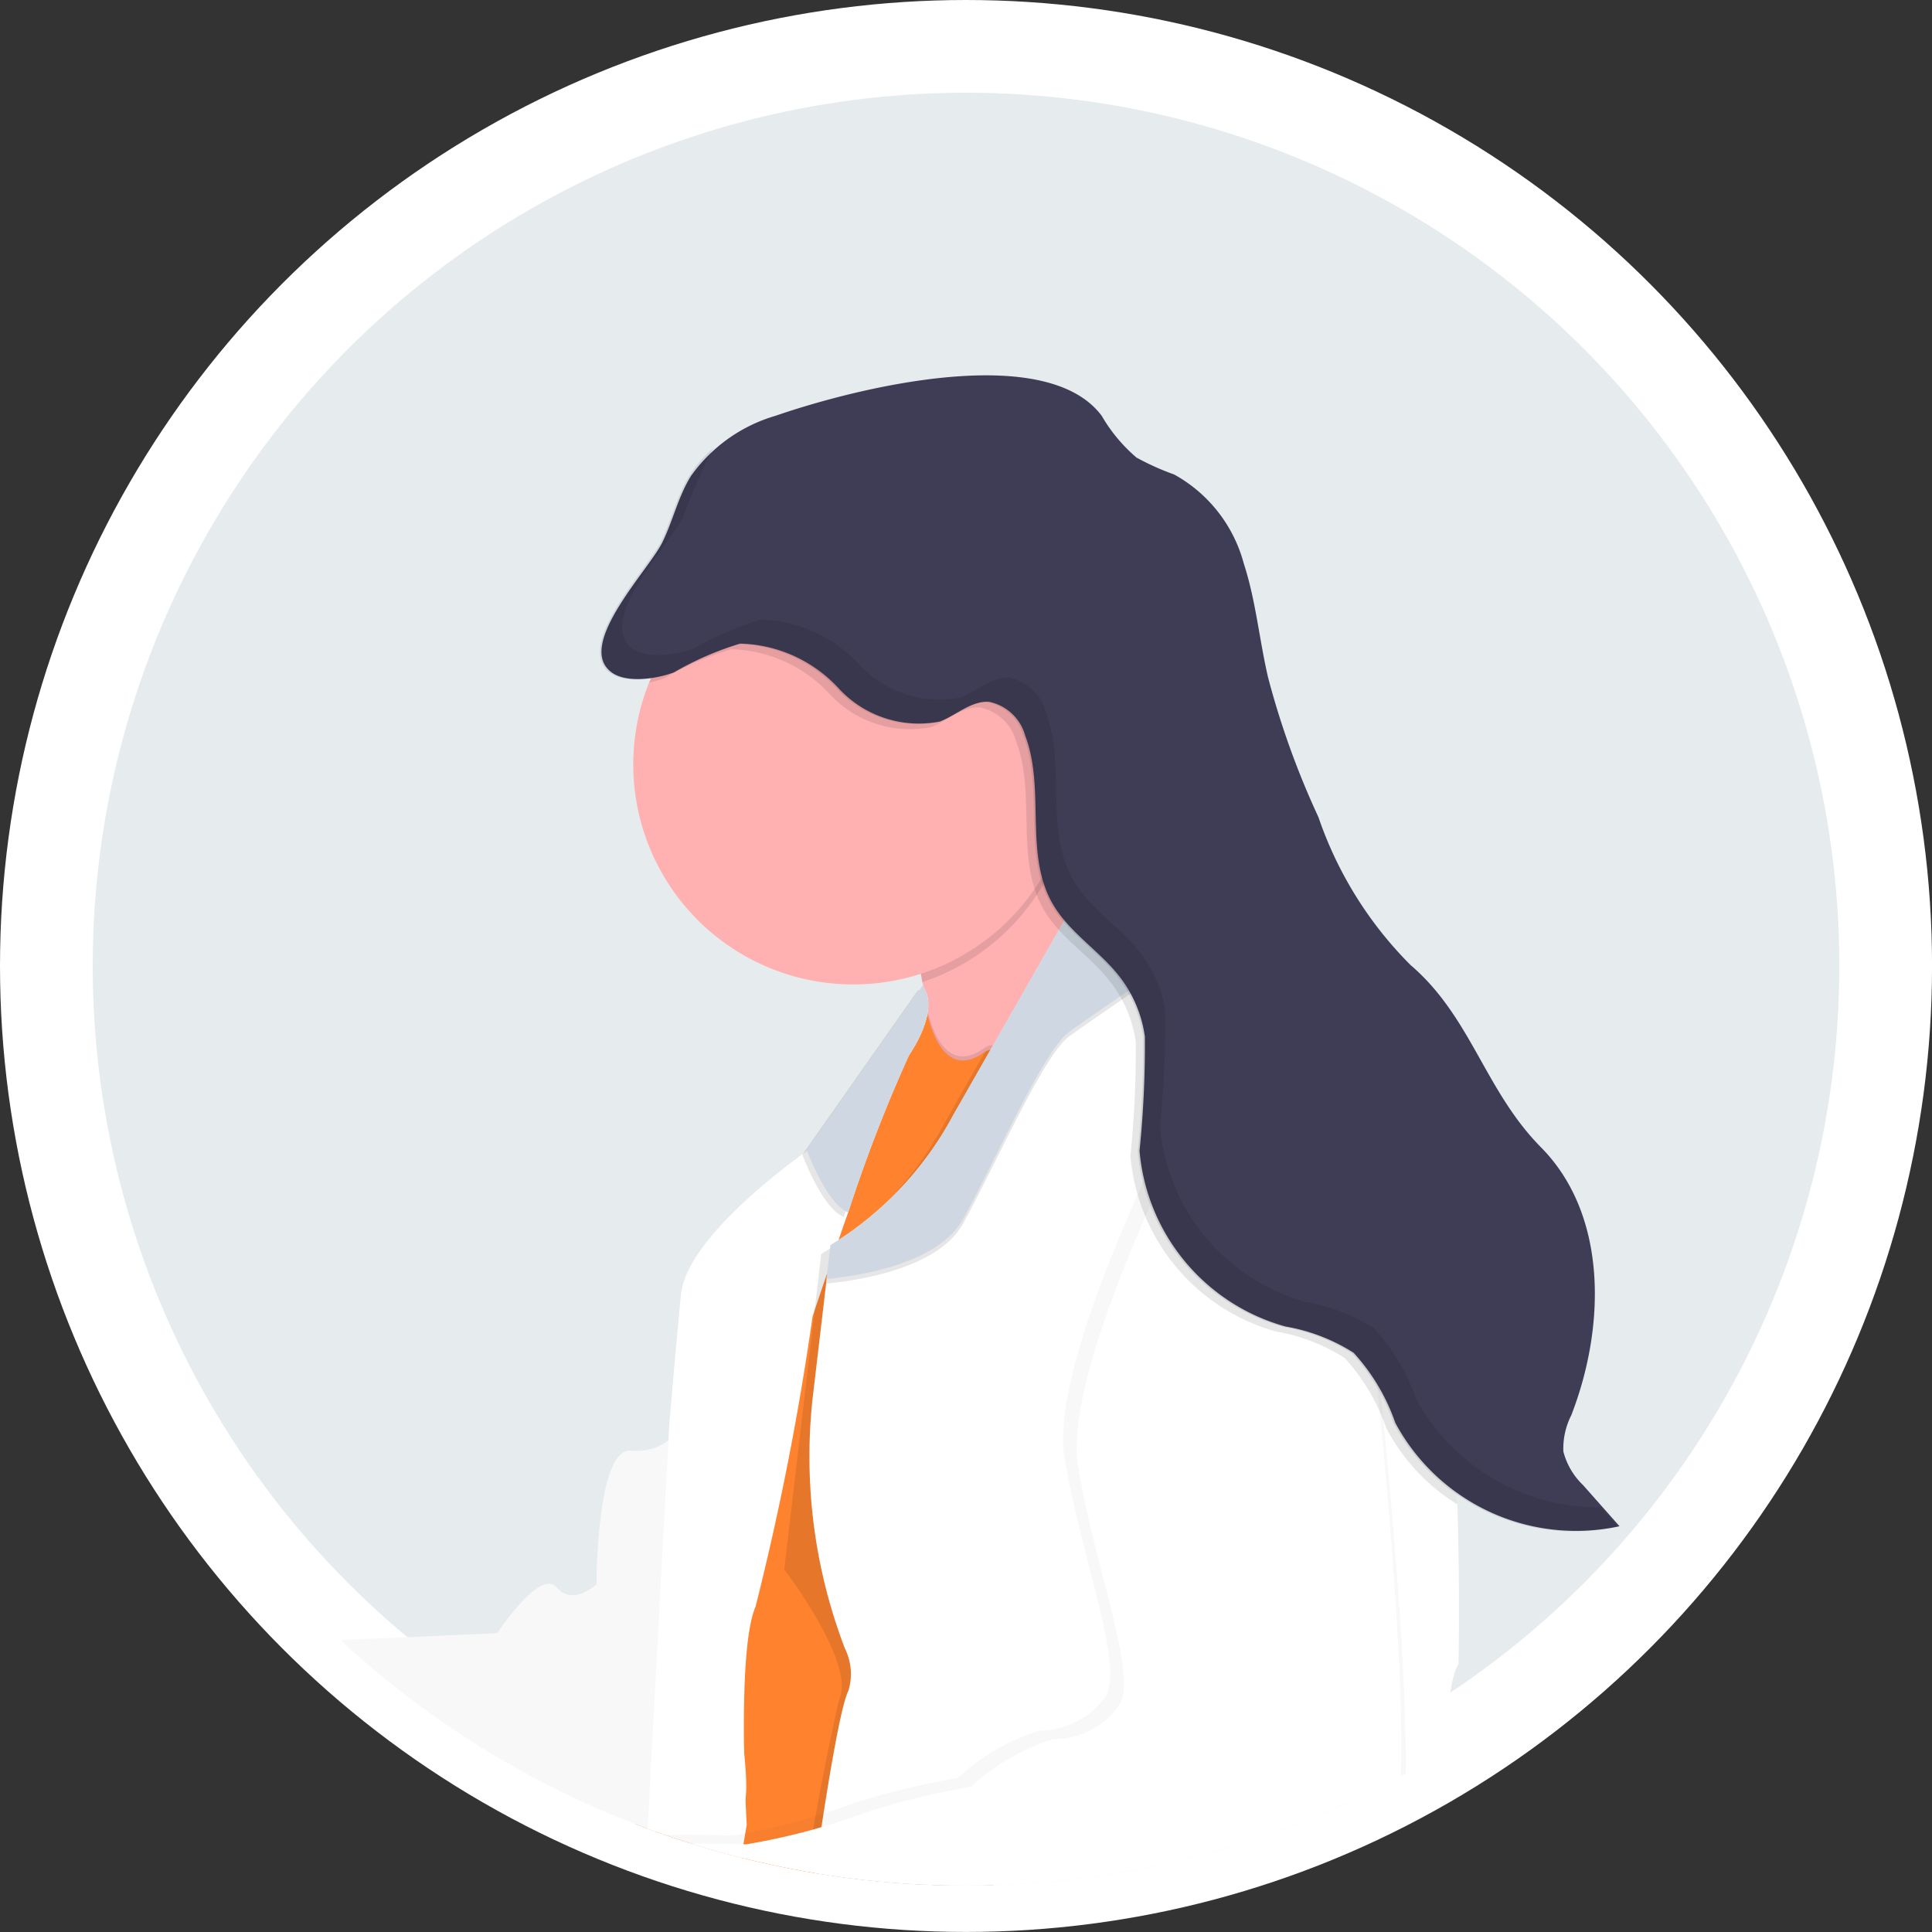
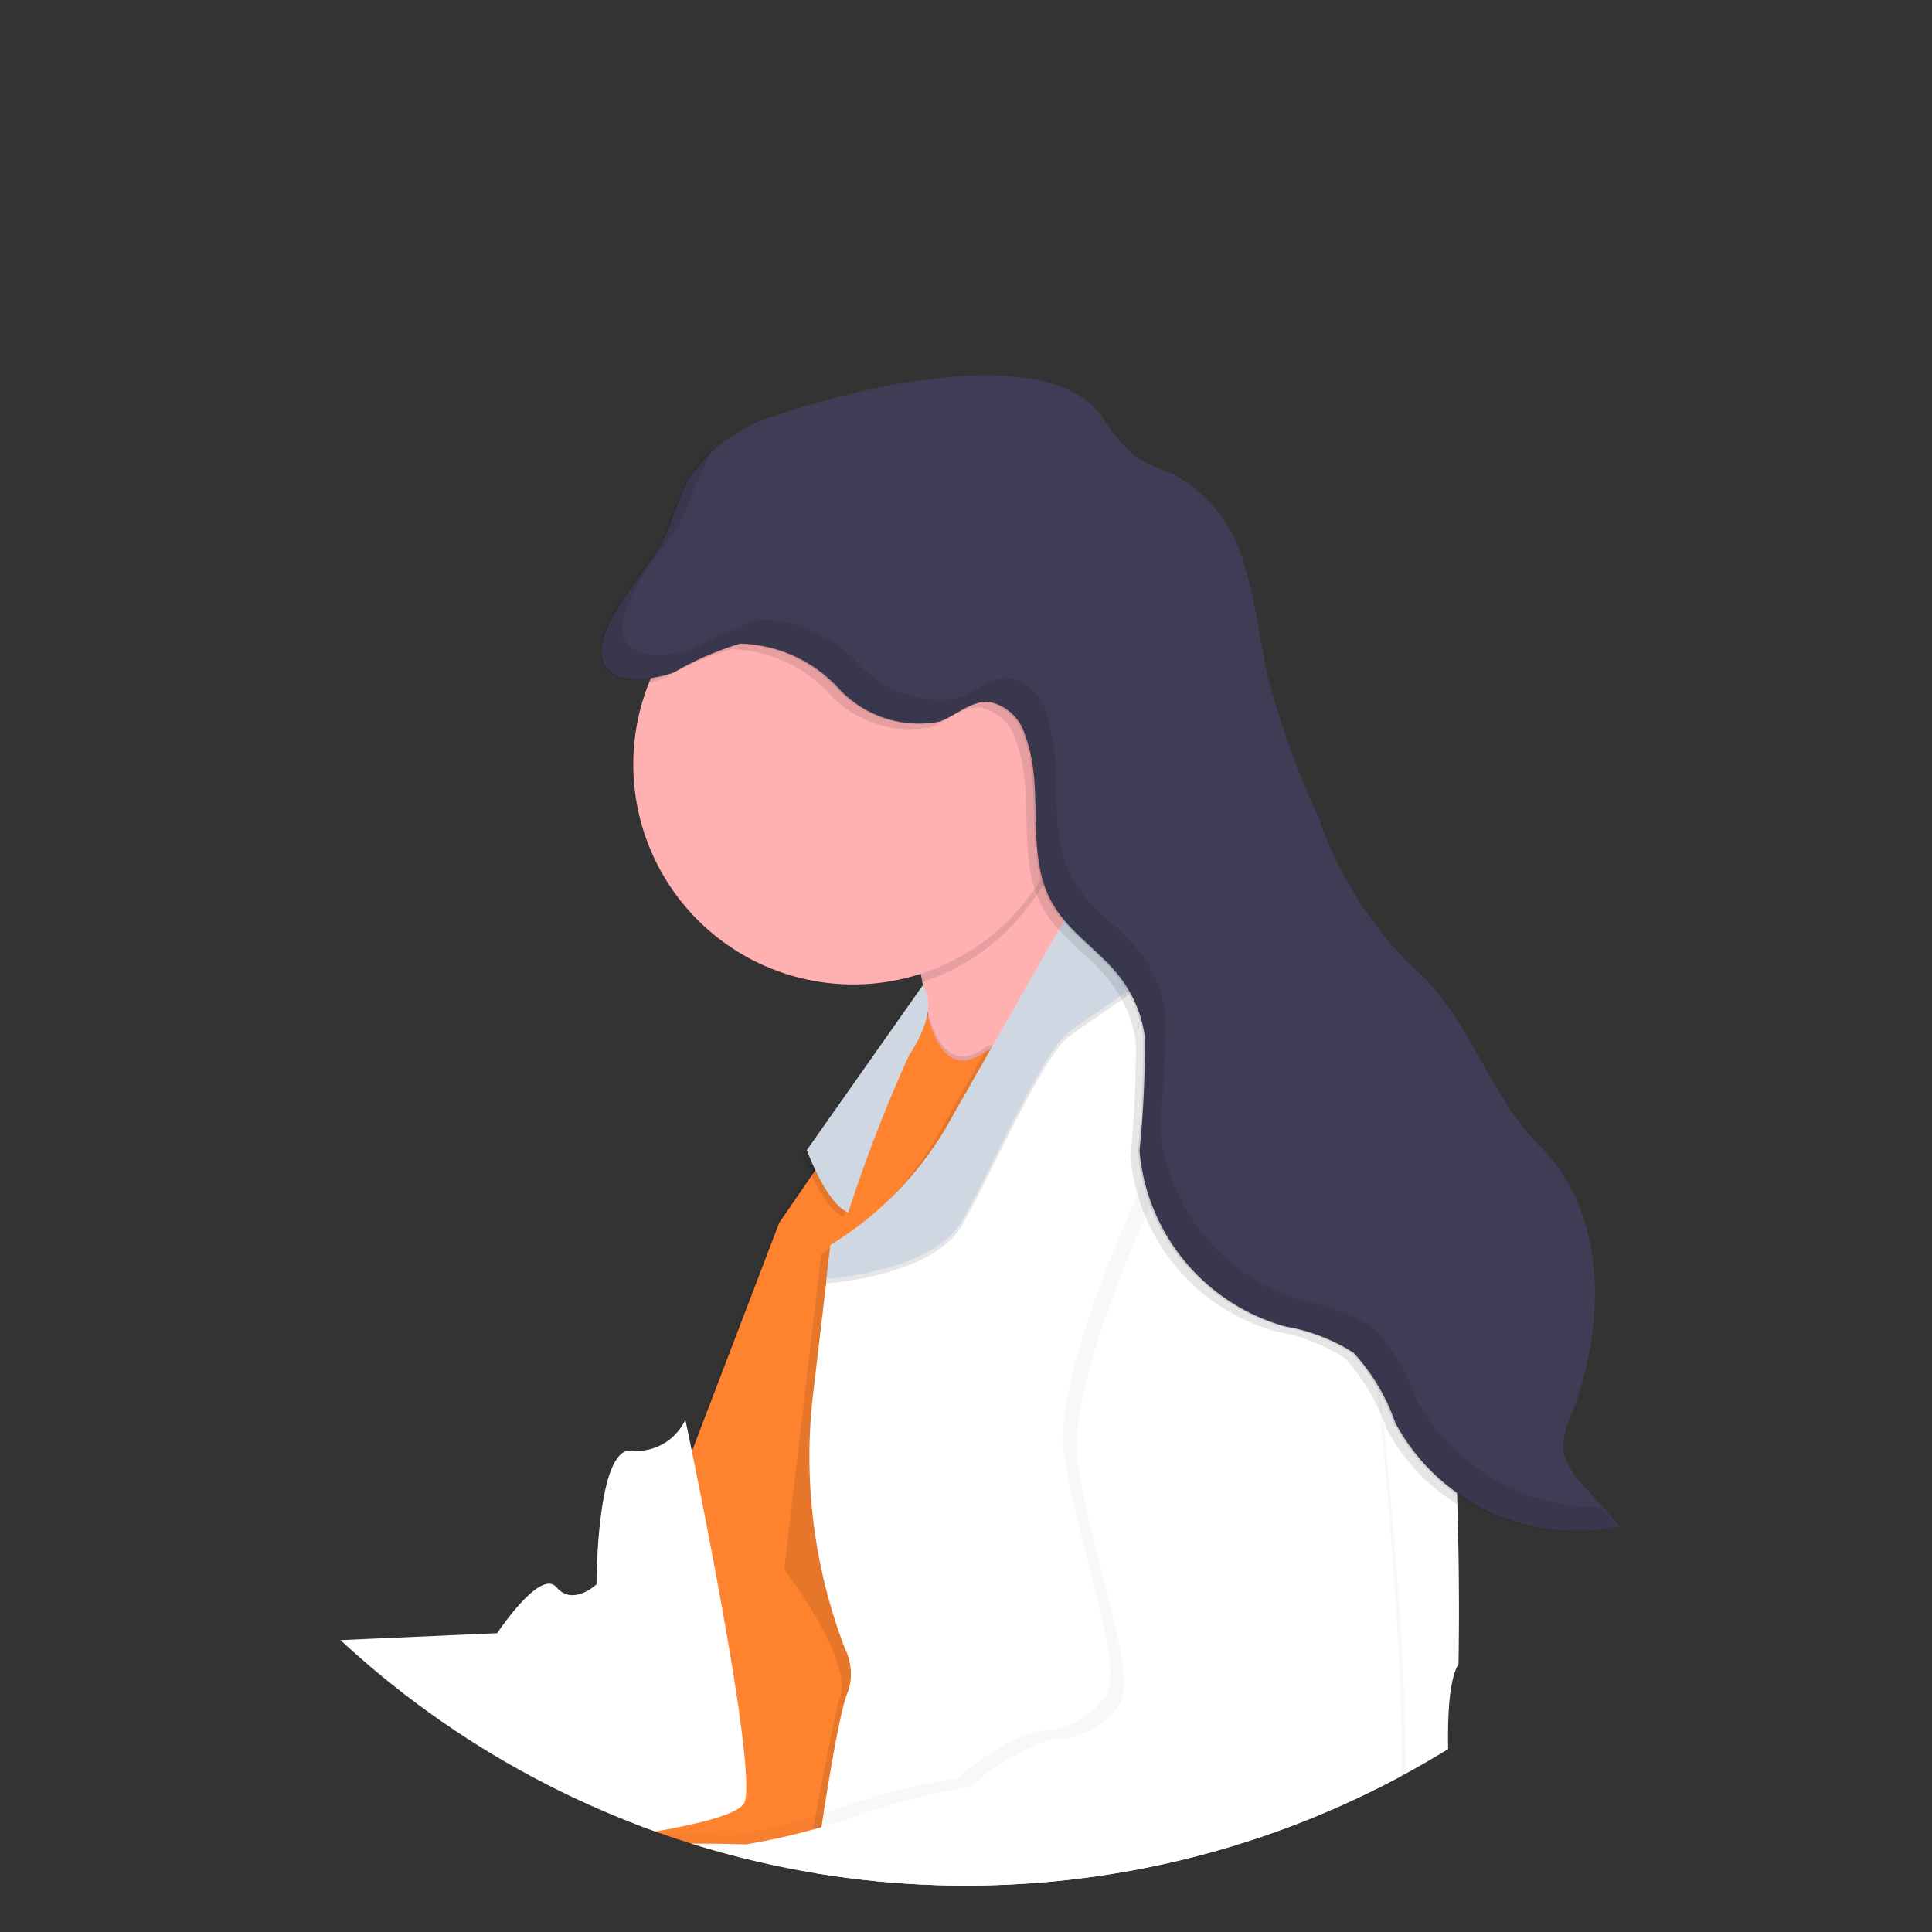
<svg xmlns="http://www.w3.org/2000/svg" width="41.671" height="41.671" viewBox="0 0 41.671 41.671">
  <rect x="0" y="0" width="41.671" height="41.671" fill="#333333" stroke="none" />
  <defs>
    <clipPath id="clip-path">
      <ellipse id="stock-photo-image-of-an-enthusiastic-intern-looking-at-camera-129391076" cx="19.836" cy="19.835" rx="19.836" ry="19.835" transform="translate(0 2.898)" fill="#f7f8fa" stroke="#fff" stroke-width="2" />
    </clipPath>
  </defs>
  <g id="avatar" transform="translate(1 1)">
-     <ellipse id="circle" cx="19.836" cy="19.835" rx="19.836" ry="19.835" fill="#e6ebee" stroke="#fff" stroke-width="2" />
    <g id="Mask_Group_23" data-name="Mask Group 23" transform="translate(0 -2.898)" clip-path="url(#clip-path)">
      <g id="Group_1142" data-name="Group 1142" transform="translate(19809.707 17266.121)">
-         <rect id="Rectangle_668" data-name="Rectangle 668" width="4.55" height="4.55" transform="translate(-19795.744 -17232.967)" fill="#6c63ff" opacity="0.1" />
        <rect id="Rectangle_669" data-name="Rectangle 669" width="4.55" height="4.55" transform="translate(-19795.744 -17221.744)" fill="#6c63ff" opacity="0.1" />
        <rect id="Rectangle_670" data-name="Rectangle 670" width="4.55" height="4.55" transform="translate(-19795.744 -17210.523)" fill="#6c63ff" opacity="0.1" />
        <path id="Path_1196" data-name="Path 1196" d="M913.088,504.186s-11.212.542-14.629-.416-6.8-.128-7.314-.35-.1-3.705.352-4.568,2.905-9.583,2.905-9.583l2.365-12.328,2.491-.686.176-.05,4.34-1.2,3.18-.878s6.324,24.69,5.782,26.511a4.661,4.661,0,0,0-.093,2.142A5.346,5.346,0,0,0,913.088,504.186Z" transform="translate(-20693.17 -17696.875)" fill="#ff832f" />
        <path id="Path_1197" data-name="Path 1197" d="M869.812,439s-2.24,2.4-.544,3.737,2.811.128,2.811.128Z" transform="translate(-20674.457 -17667.363)" fill="#c7daf5" />
        <path id="Path_1198" data-name="Path 1198" d="M869.812,439s-2.24,2.4-.544,3.737,2.811.128,2.811.128Z" transform="translate(-20674.457 -17667.363)" opacity="0.1" />
        <path id="Path_1199" data-name="Path 1199" d="M963.951,317.412s-.262.25-.658.617c-.563.526-1.4,1.3-2.136,1.941-1.024.891-1.868,1.545-1.566.987a4.315,4.315,0,0,0,.095-2.441c-.011-.061-.021-.122-.032-.181a16.788,16.788,0,0,0-.494-1.977,34.213,34.213,0,0,1,2.569-2.98c.341-.32.579-.451.593-.229a7.444,7.444,0,0,0,.518,1.661c.008.022.016.043.026.066.185.48.4.973.579,1.4C963.728,316.926,963.951,317.412,963.951,317.412Z" transform="translate(-20750.5 -17561.557)" fill="#ffb0b1" />
        <path id="Path_1200" data-name="Path 1200" d="M962.867,314.885a4.749,4.749,0,0,1-3.18,3.641,16.652,16.652,0,0,0-.526-2.158s3.115-4.024,3.163-3.209A7.614,7.614,0,0,0,962.867,314.885Z" transform="translate(-20750.5 -17561.566)" opacity="0.1" />
        <path id="Path_1201" data-name="Path 1201" d="M929.06,351.018l.4-.568s.267,1.629,1.249.91,1.03,5.406,1.03,5.406l-1.054,15.763-7.618-.456.216-7.617.862-3.84,2.133-5.582,1.269-1.845Z" transform="translate(-20720.184 -17592.98)" opacity="0.1" />
        <path id="Path_1202" data-name="Path 1202" d="M931.768,357.334l-.96,14.253-.1,1.51-4.248-.254-.16-.01-3.2-.192.216-7.618.862-3.84,2.133-5.582,1.269-1.845,1.51-2.181.4-.566s.267,1.629,1.25.91l.021-.014h0C931.723,351.3,931.768,357.334,931.768,357.334Z" transform="translate(-20720.211 -17593.451)" fill="#ff832f" />
        <path id="Path_1203" data-name="Path 1203" d="M878.673,406.26a1.166,1.166,0,0,1-1.15.67c-.768-.13-.766,2.88-.766,2.88s-.51.48-.862.064-1.28.99-1.28.99l-5.814.256s2.587,1.182,2.08,4.759c0,0,8.783-.544,9.071-1.374S878.673,406.26,878.673,406.26Z" transform="translate(-20674.598 -17639.861)" fill="#fff" />
-         <path id="Path_1204" data-name="Path 1204" d="M878.673,406.26a1.166,1.166,0,0,1-1.15.67c-.768-.13-.766,2.88-.766,2.88s-.51.48-.862.064-1.28.99-1.28.99l-5.814.256s2.587,1.182,2.08,4.759c0,0,8.783-.544,9.071-1.374S878.673,406.26,878.673,406.26Z" transform="translate(-20674.598 -17639.861)" opacity="0.03" />
        <path id="Path_1205" data-name="Path 1205" d="M777.66,389.76l1.533,1.309,12.616,2.651-1.565-1.6Z" transform="translate(-20590.48 -17616.623)" fill="#fff" />
-         <path id="Path_1206" data-name="Path 1206" d="M912.7,349.3a32.258,32.258,0,0,0-1.31,3.388c-.418,1.192-.766,2.24-.766,2.24a59.9,59.9,0,0,1-1.23,6.26c-.416.958-.19,4.7-.19,4.7l-1.55,9.229a46.039,46.039,0,0,1-1.787,7.6,13.849,13.849,0,0,1-2.3,4.152c.48-.65,3.1-13.439,3.1-13.439l.864-16.129s.126-1.533.254-2.843,2.72-3.1,2.72-3.1L913,347.8C913.254,348.136,913.086,348.722,912.7,349.3Z" transform="translate(-20703.805 -17590.756)" fill="#fff" />
        <path id="Path_1207" data-name="Path 1207" d="M889.491,468.143s-3.68-.16-5.462-2.3,4.12-.854,4.12-.854l1.534.352Z" transform="translate(-20687.109 -17688.873)" fill="#ffb0b1" />
        <path id="Path_1208" data-name="Path 1208" d="M956.569,401.776a4.661,4.661,0,0,0-.093,2.142,30.494,30.494,0,0,1-8.308-.8,18.663,18.663,0,0,1-2.907,1.821L944.112,390.7c-.734-1.92-1.022-11.978-1.022-11.978s.066-.526.16-1.315a.15.15,0,0,1,.008-.059,61.086,61.086,0,0,1,1.133-6.9c.384-.768-1.181-2.811-1.181-2.811l.712-6.071.086-.733a7.333,7.333,0,0,0,2.651-2.811l.883-1.547h0c.96-.616,1.01,5.42,1.01,5.42l-.96,14.253,3.18-.878S957.111,399.955,956.569,401.776Z" transform="translate(-20737.002 -17598.008)" opacity="0.1" />
        <path id="Path_1209" data-name="Path 1209" d="M961.7,382.739c-4.376,2.173-12.328.16-12.328.16a18.665,18.665,0,0,1-2.907,1.821l-1.15-14.239c-.733-1.92-1.021-11.978-1.021-11.978s.925-7.5,1.309-8.271a1.232,1.232,0,0,0-.075-.915,11.579,11.579,0,0,1-.7-5.358l.307-2.609.085-.731a7.34,7.34,0,0,0,2.653-2.812l.8-1.4,1.472-2.582.7-1.222.118.107.9.819.96.8c1.253,1.056,3.417,2.915,4.534,4.052.982,1,1.293,4.9,1.382,7.83.059,1.931.024,3.444.024,3.444-.99,1.63,1.6,14.718,1.6,14.718C960.962,366.9,961.7,382.739,961.7,382.739Z" transform="translate(-20738.012 -17577.986)" fill="#fff" />
        <path id="Path_1210" data-name="Path 1210" d="M929.9,363.755s-3,5.716-2.654,7.889,1.341,4.632.862,5.206a1.768,1.768,0,0,1-1.406.7,4.624,4.624,0,0,0-1.76,1.022,16.676,16.676,0,0,0-2.24.544,13.947,13.947,0,0,1-2.619.7s-3.04-.1-3.323.192a4.274,4.274,0,0,0,.032,3.385,5.332,5.332,0,0,0,1.789,2.587c.509.187,3.737-.894,6.356-1.15A13.523,13.523,0,0,0,930.4,382.5s3.131-1.12,3.68-3-.67-12.232-.67-12.232S932.484,362.445,929.9,363.755Z" transform="translate(-20714.609 -17603.969)" opacity="0.03" />
        <path id="Path_1211" data-name="Path 1211" d="M927.521,360.758s-3,5.718-2.651,7.889,1.341,4.632.861,5.207a1.76,1.76,0,0,1-1.4.7,4.623,4.623,0,0,0-1.76,1.022,16.811,16.811,0,0,0-2.24.542,14.086,14.086,0,0,1-2.619.7s-3.04-.1-3.321.192a4.275,4.275,0,0,0,.032,3.385,5.353,5.353,0,0,0,1.789,2.587c.509.187,3.737-.894,6.356-1.149a13.493,13.493,0,0,0,5.462-2.333s3.129-1.12,3.672-3-.67-12.234-.67-12.234S930.108,359.449,927.521,360.758Z" transform="translate(-20712.619 -17601.451)" opacity="0.03" />
        <path id="Path_1212" data-name="Path 1212" d="M929.323,361.967s-3,5.718-2.651,7.889,1.341,4.631.862,5.206a1.76,1.76,0,0,1-1.406.7,4.643,4.643,0,0,0-1.76,1.021,16.456,16.456,0,0,0-2.24.544,13.975,13.975,0,0,1-2.619.7s-3.04-.1-3.323.192a4.275,4.275,0,0,0,.032,3.385,5.34,5.34,0,0,0,1.789,2.587c.509.187,3.737-.894,6.356-1.15a13.522,13.522,0,0,0,5.462-2.331s3.131-1.12,3.68-3-.662-12.232-.662-12.232S931.909,360.665,929.323,361.967Z" transform="translate(-20714.129 -17602.469)" fill="#fff" />
        <path id="Path_1213" data-name="Path 1213" d="M1023.452,566.58s-1.085.734.99,2.427S1023.452,566.58,1023.452,566.58Z" transform="translate(-20804.27 -17774.533)" opacity="0.1" />
        <path id="Path_1214" data-name="Path 1214" d="M1011.755,604.31c0,.1-.384,3.52,1.053,4.375S1011.755,604.31,1011.755,604.31Z" transform="translate(-20794.643 -17806.229)" opacity="0.1" />
        <path id="Path_1215" data-name="Path 1215" d="M855.1,436.59c-1.158.04-3.66.394-2.363,2.814,1.147,2.142,3.075.71,4.159-.376A4.087,4.087,0,0,0,855.1,436.59Z" transform="translate(-20660.803 -17665.34)" fill="#ffb0b1" />
        <path id="Path_1216" data-name="Path 1216" d="M881.39,451Z" transform="translate(-20685.174 -17677.443)" fill="#ffb0b1" />
        <path id="Path_1217" data-name="Path 1217" d="M880.74,451.45l.048-.05Z" transform="translate(-20684.627 -17677.781)" fill="#ffb0b1" />
        <path id="Path_1218" data-name="Path 1218" d="M957.229,334.919c-1.229.84-2.259,1.549-2.461,1.7-.55.408-1.6,2.8-2.276,4.025-.539.984-2.291,1.237-2.952,1.3l.085-.731a7.34,7.34,0,0,0,2.653-2.812l2.969-5.206,1.022.929Z" transform="translate(-20742.422 -17578.482)" opacity="0.1" />
        <path id="Path_1219" data-name="Path 1219" d="M957.229,334.319c-1.229.84-2.259,1.549-2.461,1.7-.55.406-1.6,2.8-2.276,4.024-.539.984-2.291,1.237-2.952,1.3l.085-.731a7.34,7.34,0,0,0,2.653-2.813l2.969-5.206,1.022.926S956.653,333.833,957.229,334.319Z" transform="translate(-20742.422 -17577.979)" fill="#cfd8e2" />
        <path id="Path_1220" data-name="Path 1220" d="M932.987,293.007a4.745,4.745,0,1,1-4.034-4.691A4.736,4.736,0,0,1,932.987,293.007Z" transform="translate(-20720.545 -17540.742)" fill="#ffb0b1" />
        <path id="Path_1221" data-name="Path 1221" d="M943.077,308.965a4.217,4.217,0,0,1-1.531-1.645,4.33,4.33,0,0,0-.9-1.512,4,4,0,0,0-1.472-.568,4.315,4.315,0,0,1-3.147-3.787,22.458,22.458,0,0,0,.115-2.467,2.734,2.734,0,0,0-.534-1.272,4.4,4.4,0,0,0-.462-.5c-.224-.211-.459-.416-.664-.64a2.478,2.478,0,0,1-.336-.456,2.2,2.2,0,0,1-.184-.424c-.32-.979-.029-2.141-.381-3.131l-.019-.054a1.019,1.019,0,0,0-.779-.731c-.376-.027-.7.285-1.056.424a2.356,2.356,0,0,1-2.185-.71,3,3,0,0,0-2.126-.971,6.867,6.867,0,0,0-1.427.619,2,2,0,0,1-.338.1,4.743,4.743,0,0,1,9.146,1.768,4.688,4.688,0,0,1-.1.99c.008.022.016.043.026.066.186.48.4.973.579,1.4l.9.819.96.8c1.253,1.056,3.417,2.915,4.534,4.052C942.677,302.139,942.984,306.033,943.077,308.965Z" transform="translate(-20722.352 -17540.742)" opacity="0.1" />
        <path id="Path_1222" data-name="Path 1222" d="M920.515,269.1c.229-.466.342-.987.616-1.429a3.4,3.4,0,0,1,1.822-1.3c1.88-.648,5.852-1.589,7.039,0a3.464,3.464,0,0,0,.75.9,5.58,5.58,0,0,0,.814.366,3.112,3.112,0,0,1,1.5,1.92c.258.79.334,1.638.523,2.453a18.047,18.047,0,0,0,1.088,3.019,8.314,8.314,0,0,0,1.985,3.187c1.31,1.12,1.6,2.705,2.816,3.934,1.44,1.459,1.394,3.867.651,5.779a1.586,1.586,0,0,0-.17.781,1.53,1.53,0,0,0,.424.723l.787.888a4.426,4.426,0,0,1-4.836-2.23,4.326,4.326,0,0,0-.9-1.512,3.991,3.991,0,0,0-1.47-.566,4.32,4.32,0,0,1-3.147-3.79,22.355,22.355,0,0,0,.115-2.464,2.72,2.72,0,0,0-.536-1.28c-.44-.574-1.1-.96-1.462-1.6-.606-1.07-.145-2.461-.582-3.609a1.02,1.02,0,0,0-.779-.731c-.376-.027-.7.285-1.057.424a2.351,2.351,0,0,1-2.184-.71,2.983,2.983,0,0,0-2.128-.969,6.691,6.691,0,0,0-1.425.619c-.358.138-1.085.261-1.4-.042C918.7,271.251,920.239,269.672,920.515,269.1Z" transform="translate(-20716.936 -17521.625)" fill="#3f3d56" />
        <path id="Path_1223" data-name="Path 1223" d="M936.587,295.733a4.327,4.327,0,0,0-.9-1.51,3.99,3.99,0,0,0-1.472-.568,4.321,4.321,0,0,1-3.147-3.788,22.8,22.8,0,0,0,.117-2.465,2.736,2.736,0,0,0-.536-1.272c-.442-.574-1.106-.96-1.462-1.6-.606-1.069-.146-2.459-.584-3.609a1.024,1.024,0,0,0-.778-.731c-.374-.029-.7.286-1.057.426a2.354,2.354,0,0,1-2.184-.71,3,3,0,0,0-2.128-.971,6.816,6.816,0,0,0-1.426.619c-.358.138-1.086.262-1.4-.04-.659-.64.875-2.216,1.15-2.782a15.3,15.3,0,0,1,.618-1.429c.014-.024.03-.048.046-.072a2.544,2.544,0,0,0-.526.6c-.273.442-.387.96-.616,1.429-.277.566-1.811,2.147-1.15,2.782.32.3,1.04.179,1.4.042a6.582,6.582,0,0,1,1.425-.619,2.981,2.981,0,0,1,2.128.969,2.359,2.359,0,0,0,2.185.71c.358-.139.672-.453,1.056-.424a1.019,1.019,0,0,1,.779.731c.437,1.149-.024,2.539.582,3.609.358.629,1.022,1.022,1.462,1.6a2.719,2.719,0,0,1,.536,1.28,22.371,22.371,0,0,1-.115,2.464,4.313,4.313,0,0,0,3.147,3.79,4.013,4.013,0,0,1,1.47.566,4.229,4.229,0,0,1,.9,1.512,4.426,4.426,0,0,0,4.836,2.23l-.371-.419A4.474,4.474,0,0,1,936.587,295.733Z" transform="translate(-20716.756 -17529.795)" opacity="0.1" />
        <path id="Path_1224" data-name="Path 1224" d="M948.485,349.812a32.266,32.266,0,0,0-1.31,3.388c-.469-.182-.894-1.345-.894-1.345l2.5-3.555C949.035,348.652,948.867,349.236,948.485,349.812Z" transform="translate(-20739.682 -17591.176)" opacity="0.1" />
        <path id="Path_1225" data-name="Path 1225" d="M949.085,349.22a32.257,32.257,0,0,0-1.31,3.388c-.469-.181-.894-1.345-.894-1.345l2.5-3.553C949.635,348.06,949.467,348.646,949.085,349.22Z" transform="translate(-20740.186 -17590.68)" fill="#cfd8e2" />
        <path id="Path_1226" data-name="Path 1226" d="M862.463,433.574l-1.385-4.369a.408.408,0,0,1,.266-.514h0a.41.41,0,0,1,.512.266l1.385,4.364-.138.913Z" transform="translate(-20668.094 -17658.691)" fill="#be8b87" />
        <path id="Path_1227" data-name="Path 1227" d="M861.555,428.855h0a.41.41,0,0,1,.514.266l1.385,4.364-.1.685.1.106.138-.913L862.195,429a.41.41,0,0,0-.512-.266h0a.41.41,0,0,0-.213.16A.563.563,0,0,1,861.555,428.855Z" transform="translate(-20668.439 -17658.725)" fill="#fff" opacity="0.1" />
        <path id="Path_1228" data-name="Path 1228" d="M822.6,399.386l.778-.246-.114.749-.024.165-.227-.237Z" transform="translate(-20628.23 -17624.5)" fill="#efc8c4" />
        <path id="Path_1229" data-name="Path 1229" d="M872.42,461.724a.16.16,0,0,1,.05-.042.07.07,0,0,1,.075,0,.2.2,0,0,1,.027.043.137.137,0,0,0,.1.066l-.024.16Z" transform="translate(-20677.639 -17686.41)" fill="#727a9c" />
        <path id="Path_1230" data-name="Path 1230" d="M861.13,441.7s2.779-.016,2.125,1.166a2.5,2.5,0,0,1-1.677,1.325Z" transform="translate(-20668.156 -17669.633)" fill="#ffb0b1" />
      </g>
    </g>
  </g>
</svg>